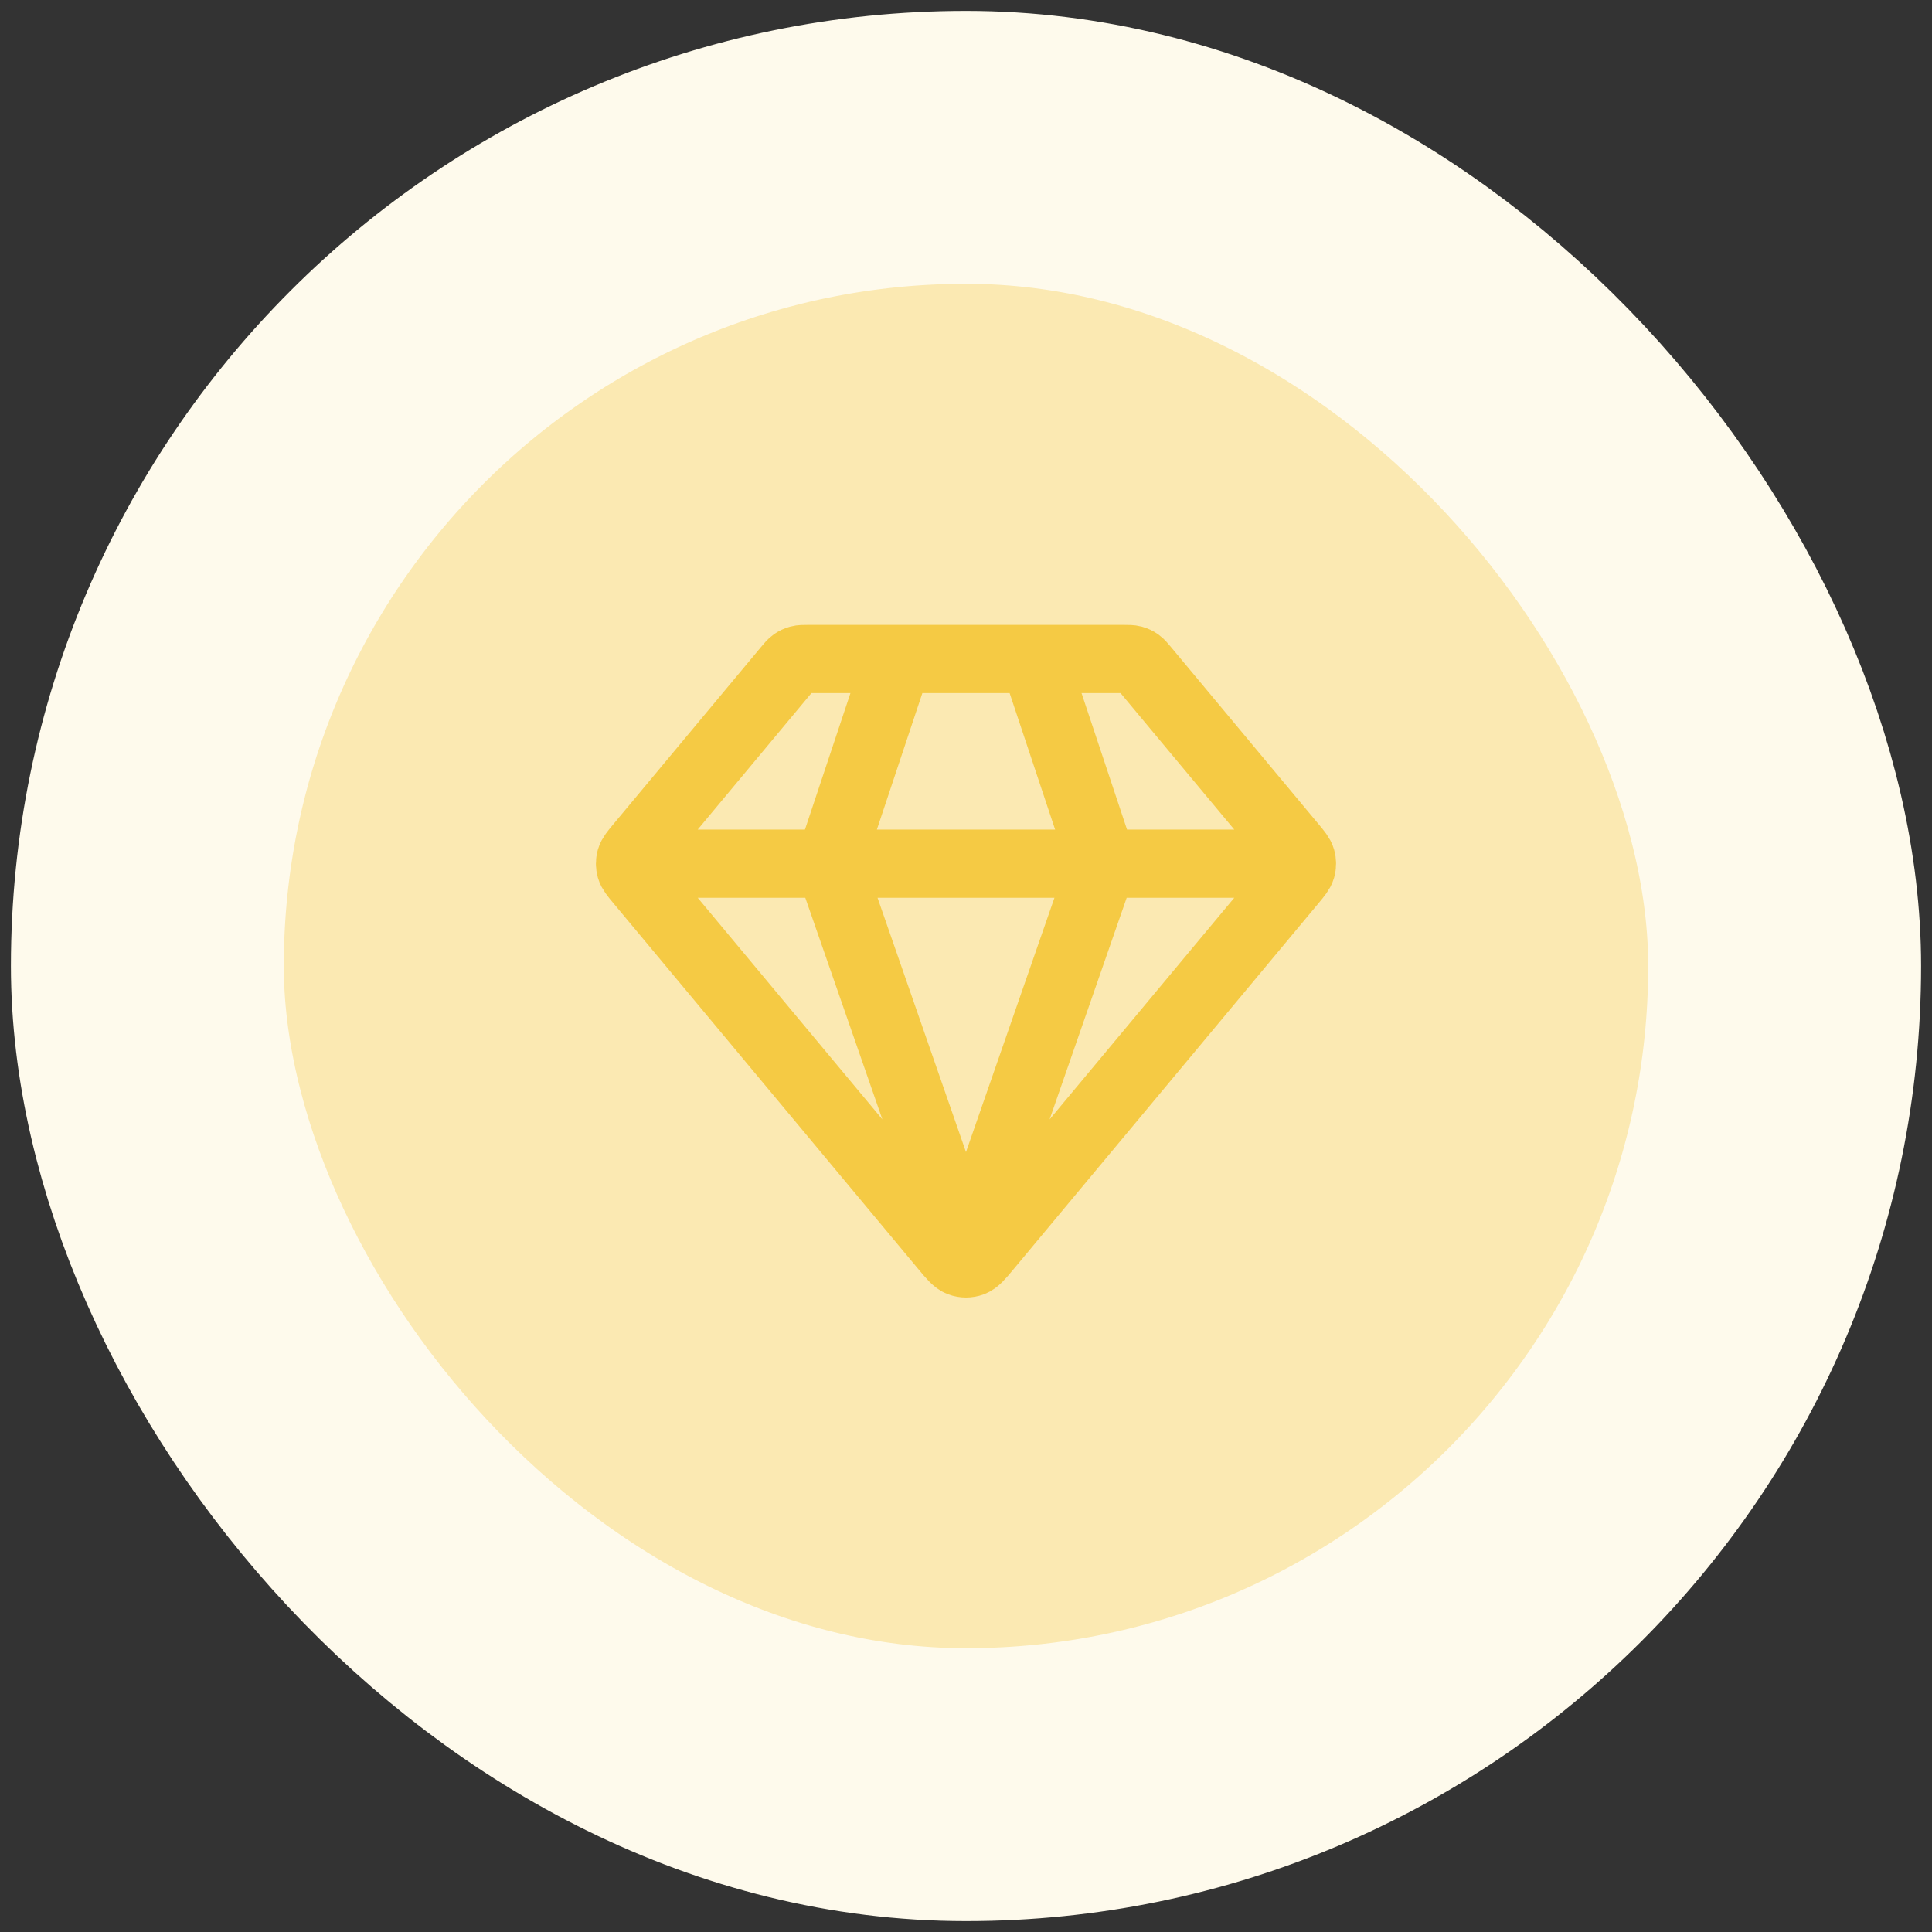
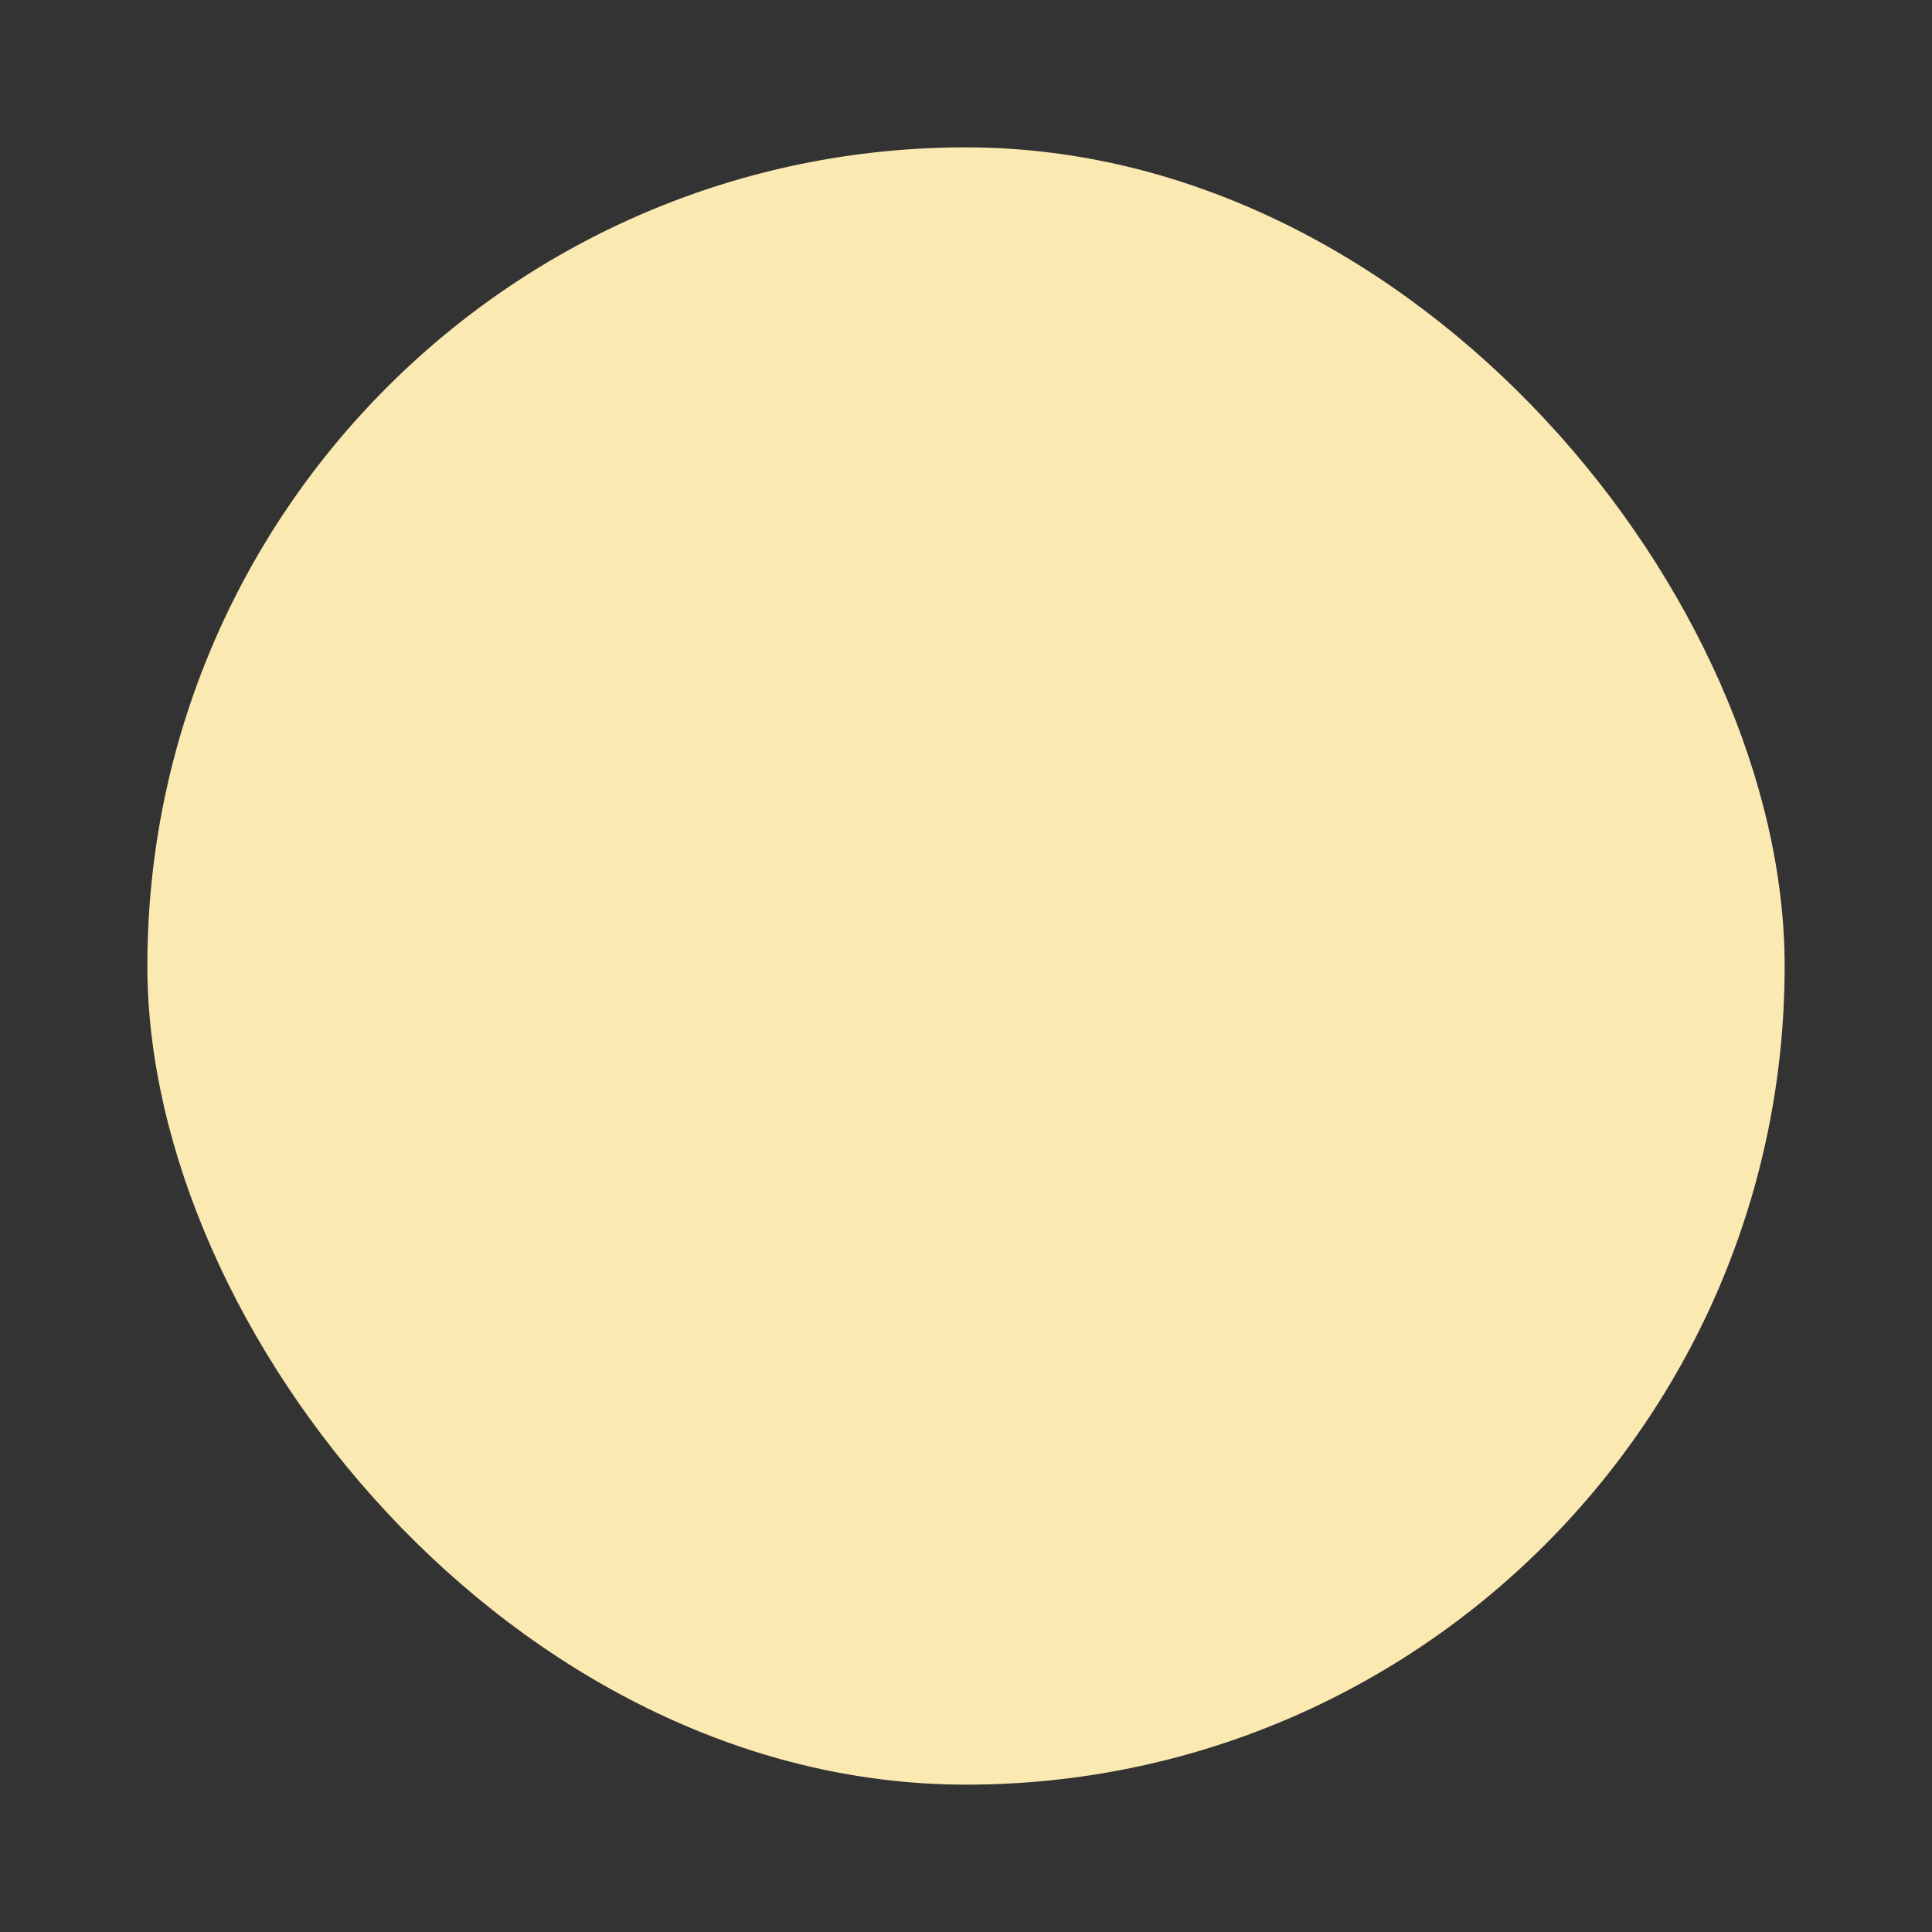
<svg xmlns="http://www.w3.org/2000/svg" width="118" height="118" viewBox="0 0 118 118" fill="none">
  <rect x="0" y="0" width="118" height="118" fill="#333333" stroke="none" />
  <rect x="9" y="9" width="100" height="100" rx="50" fill="#FBE9B2" />
-   <rect x="9" y="9" width="100" height="100" rx="50" stroke="#FEFAEC" stroke-width="16.667" />
-   <path d="M39.208 52.75H78.791M54.833 40.25L50.666 52.75L58.999 76.708L67.333 52.75L63.166 40.25M60.28 76.214L78.944 53.817C79.26 53.437 79.418 53.248 79.479 53.036C79.532 52.849 79.532 52.651 79.479 52.464C79.418 52.252 79.26 52.063 78.944 51.683L69.916 40.85C69.732 40.629 69.64 40.519 69.528 40.44C69.428 40.37 69.317 40.318 69.199 40.286C69.066 40.25 68.922 40.25 68.636 40.25H49.364C49.077 40.25 48.933 40.25 48.8 40.286C48.682 40.318 48.571 40.37 48.471 40.44C48.359 40.519 48.267 40.629 48.083 40.85L39.055 51.683C38.739 52.063 38.581 52.252 38.52 52.464C38.467 52.651 38.467 52.849 38.52 53.036C38.581 53.248 38.739 53.437 39.055 53.817L57.719 76.214C58.159 76.741 58.379 77.005 58.642 77.101C58.873 77.186 59.126 77.186 59.357 77.101C59.62 77.005 59.84 76.741 60.28 76.214Z" stroke="#F5CA44" stroke-width="4.167" stroke-linecap="round" stroke-linejoin="round" />
</svg>